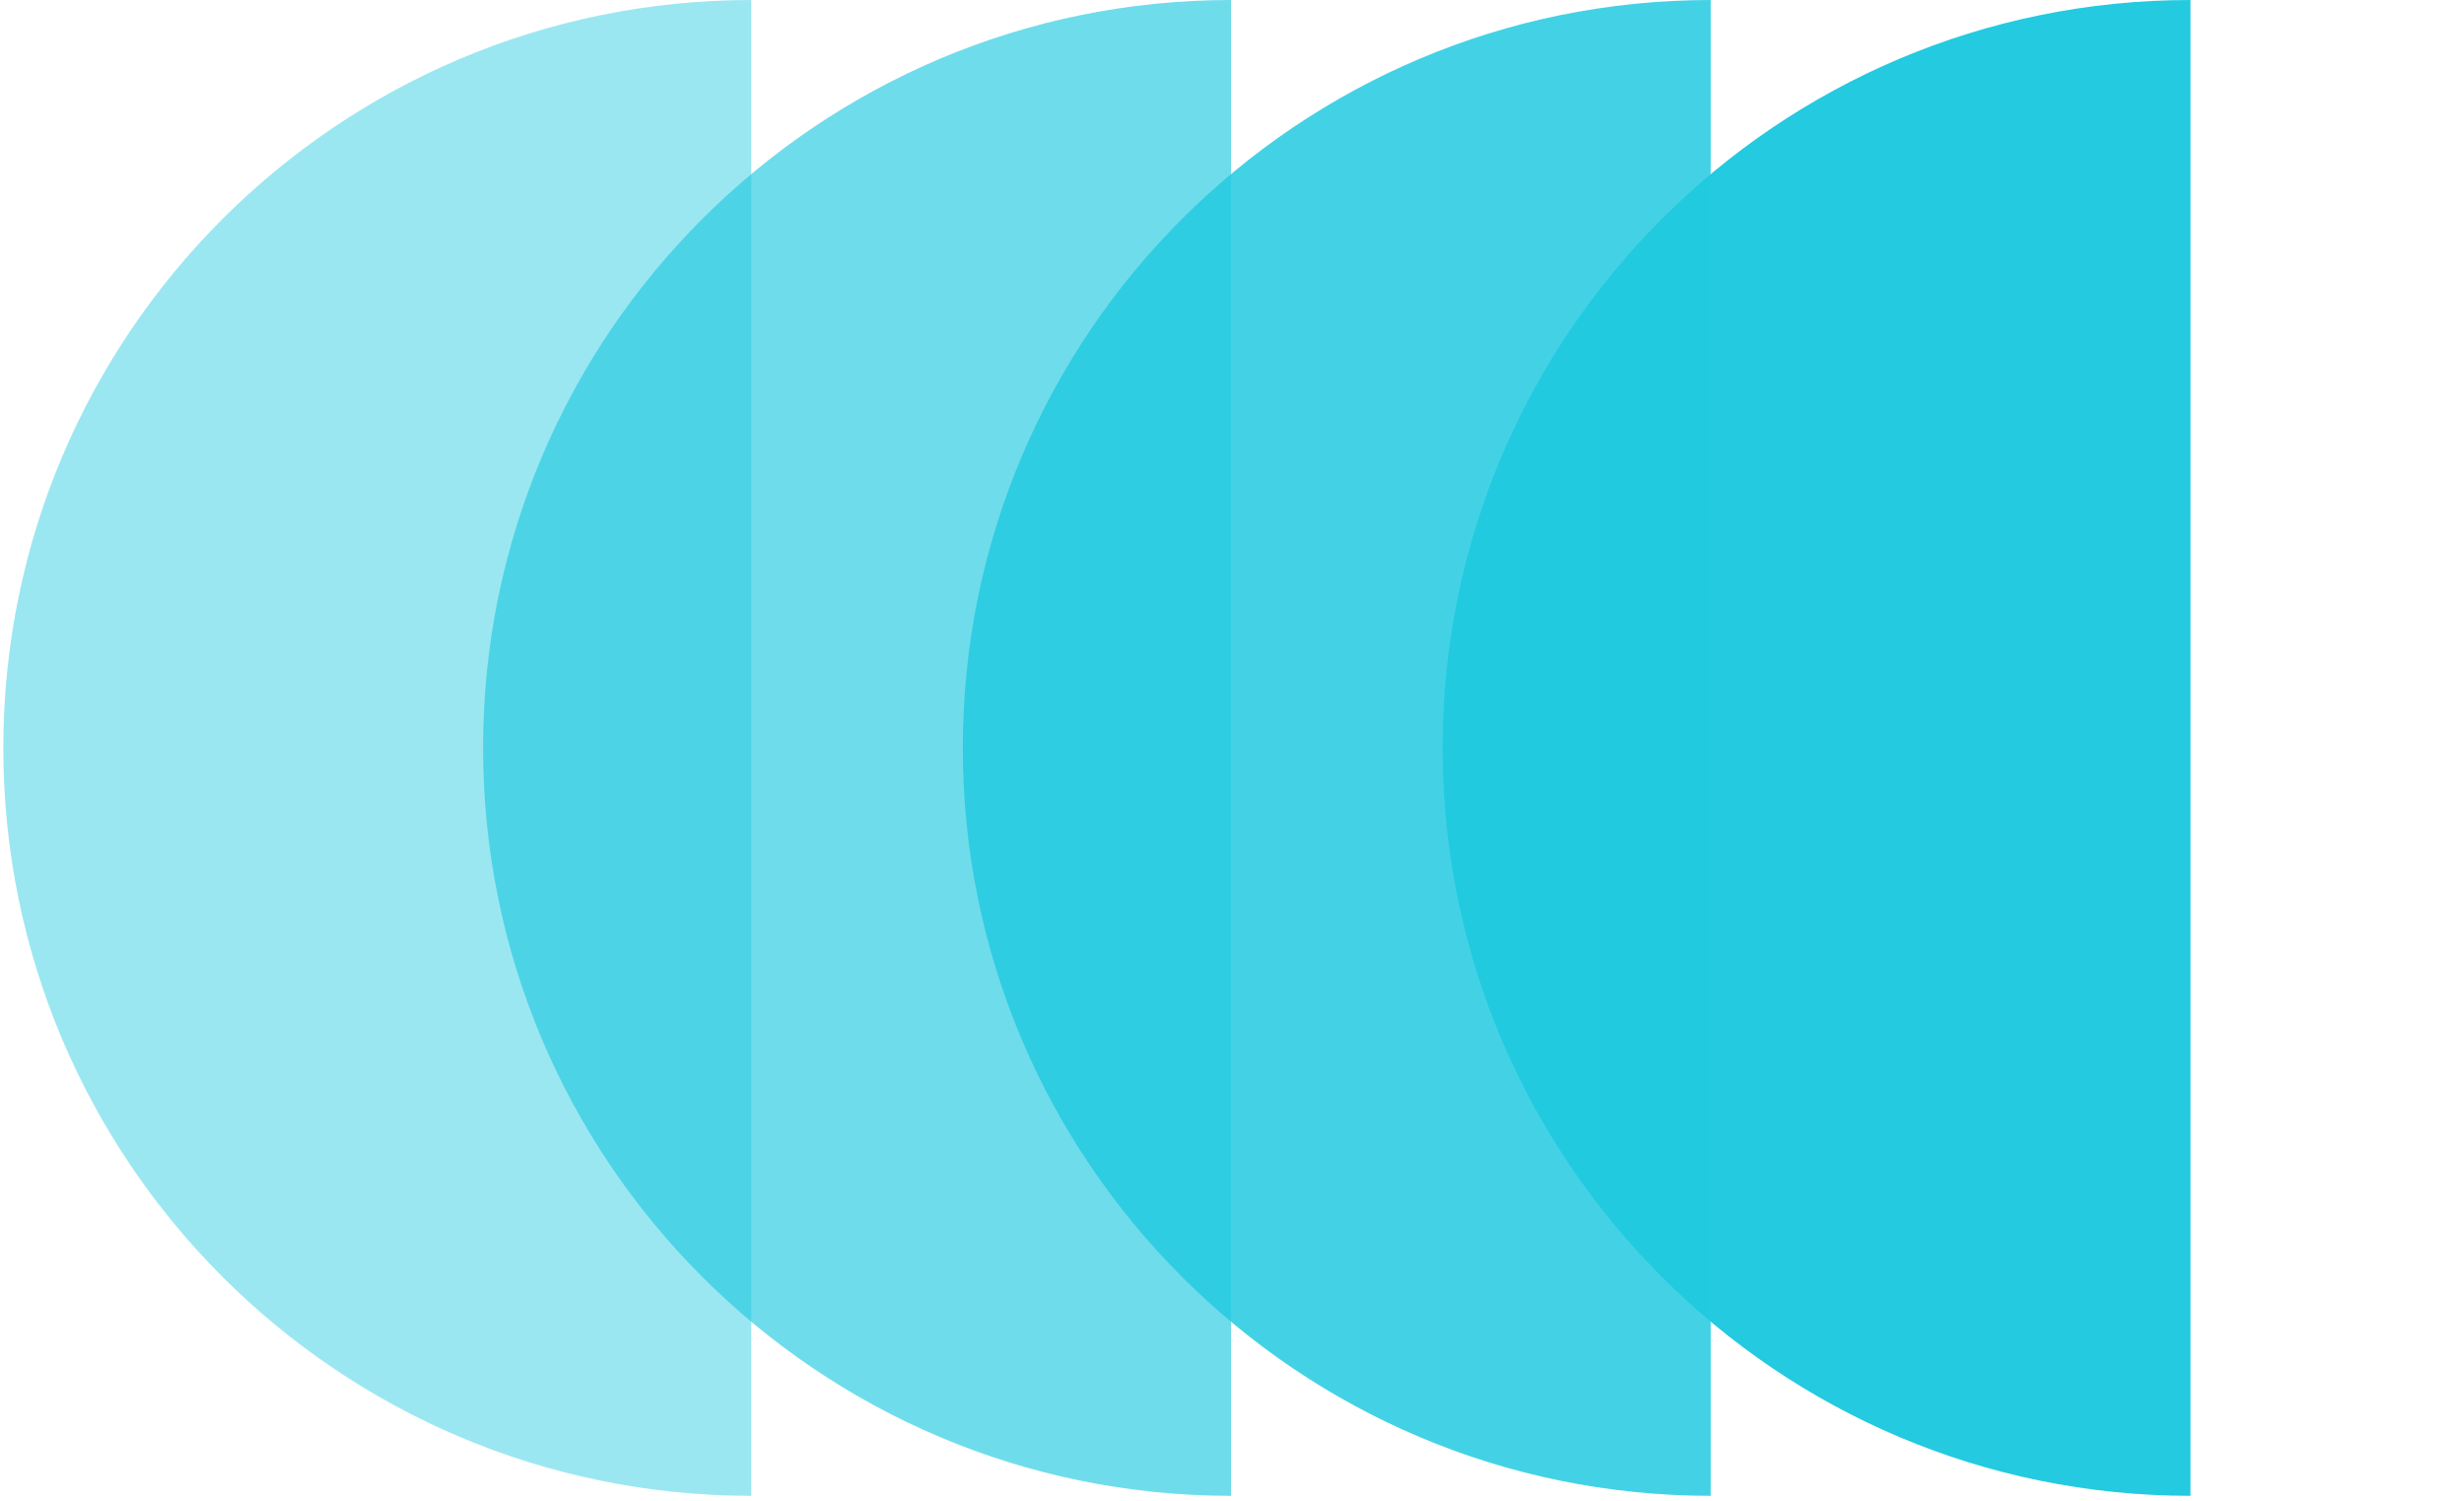
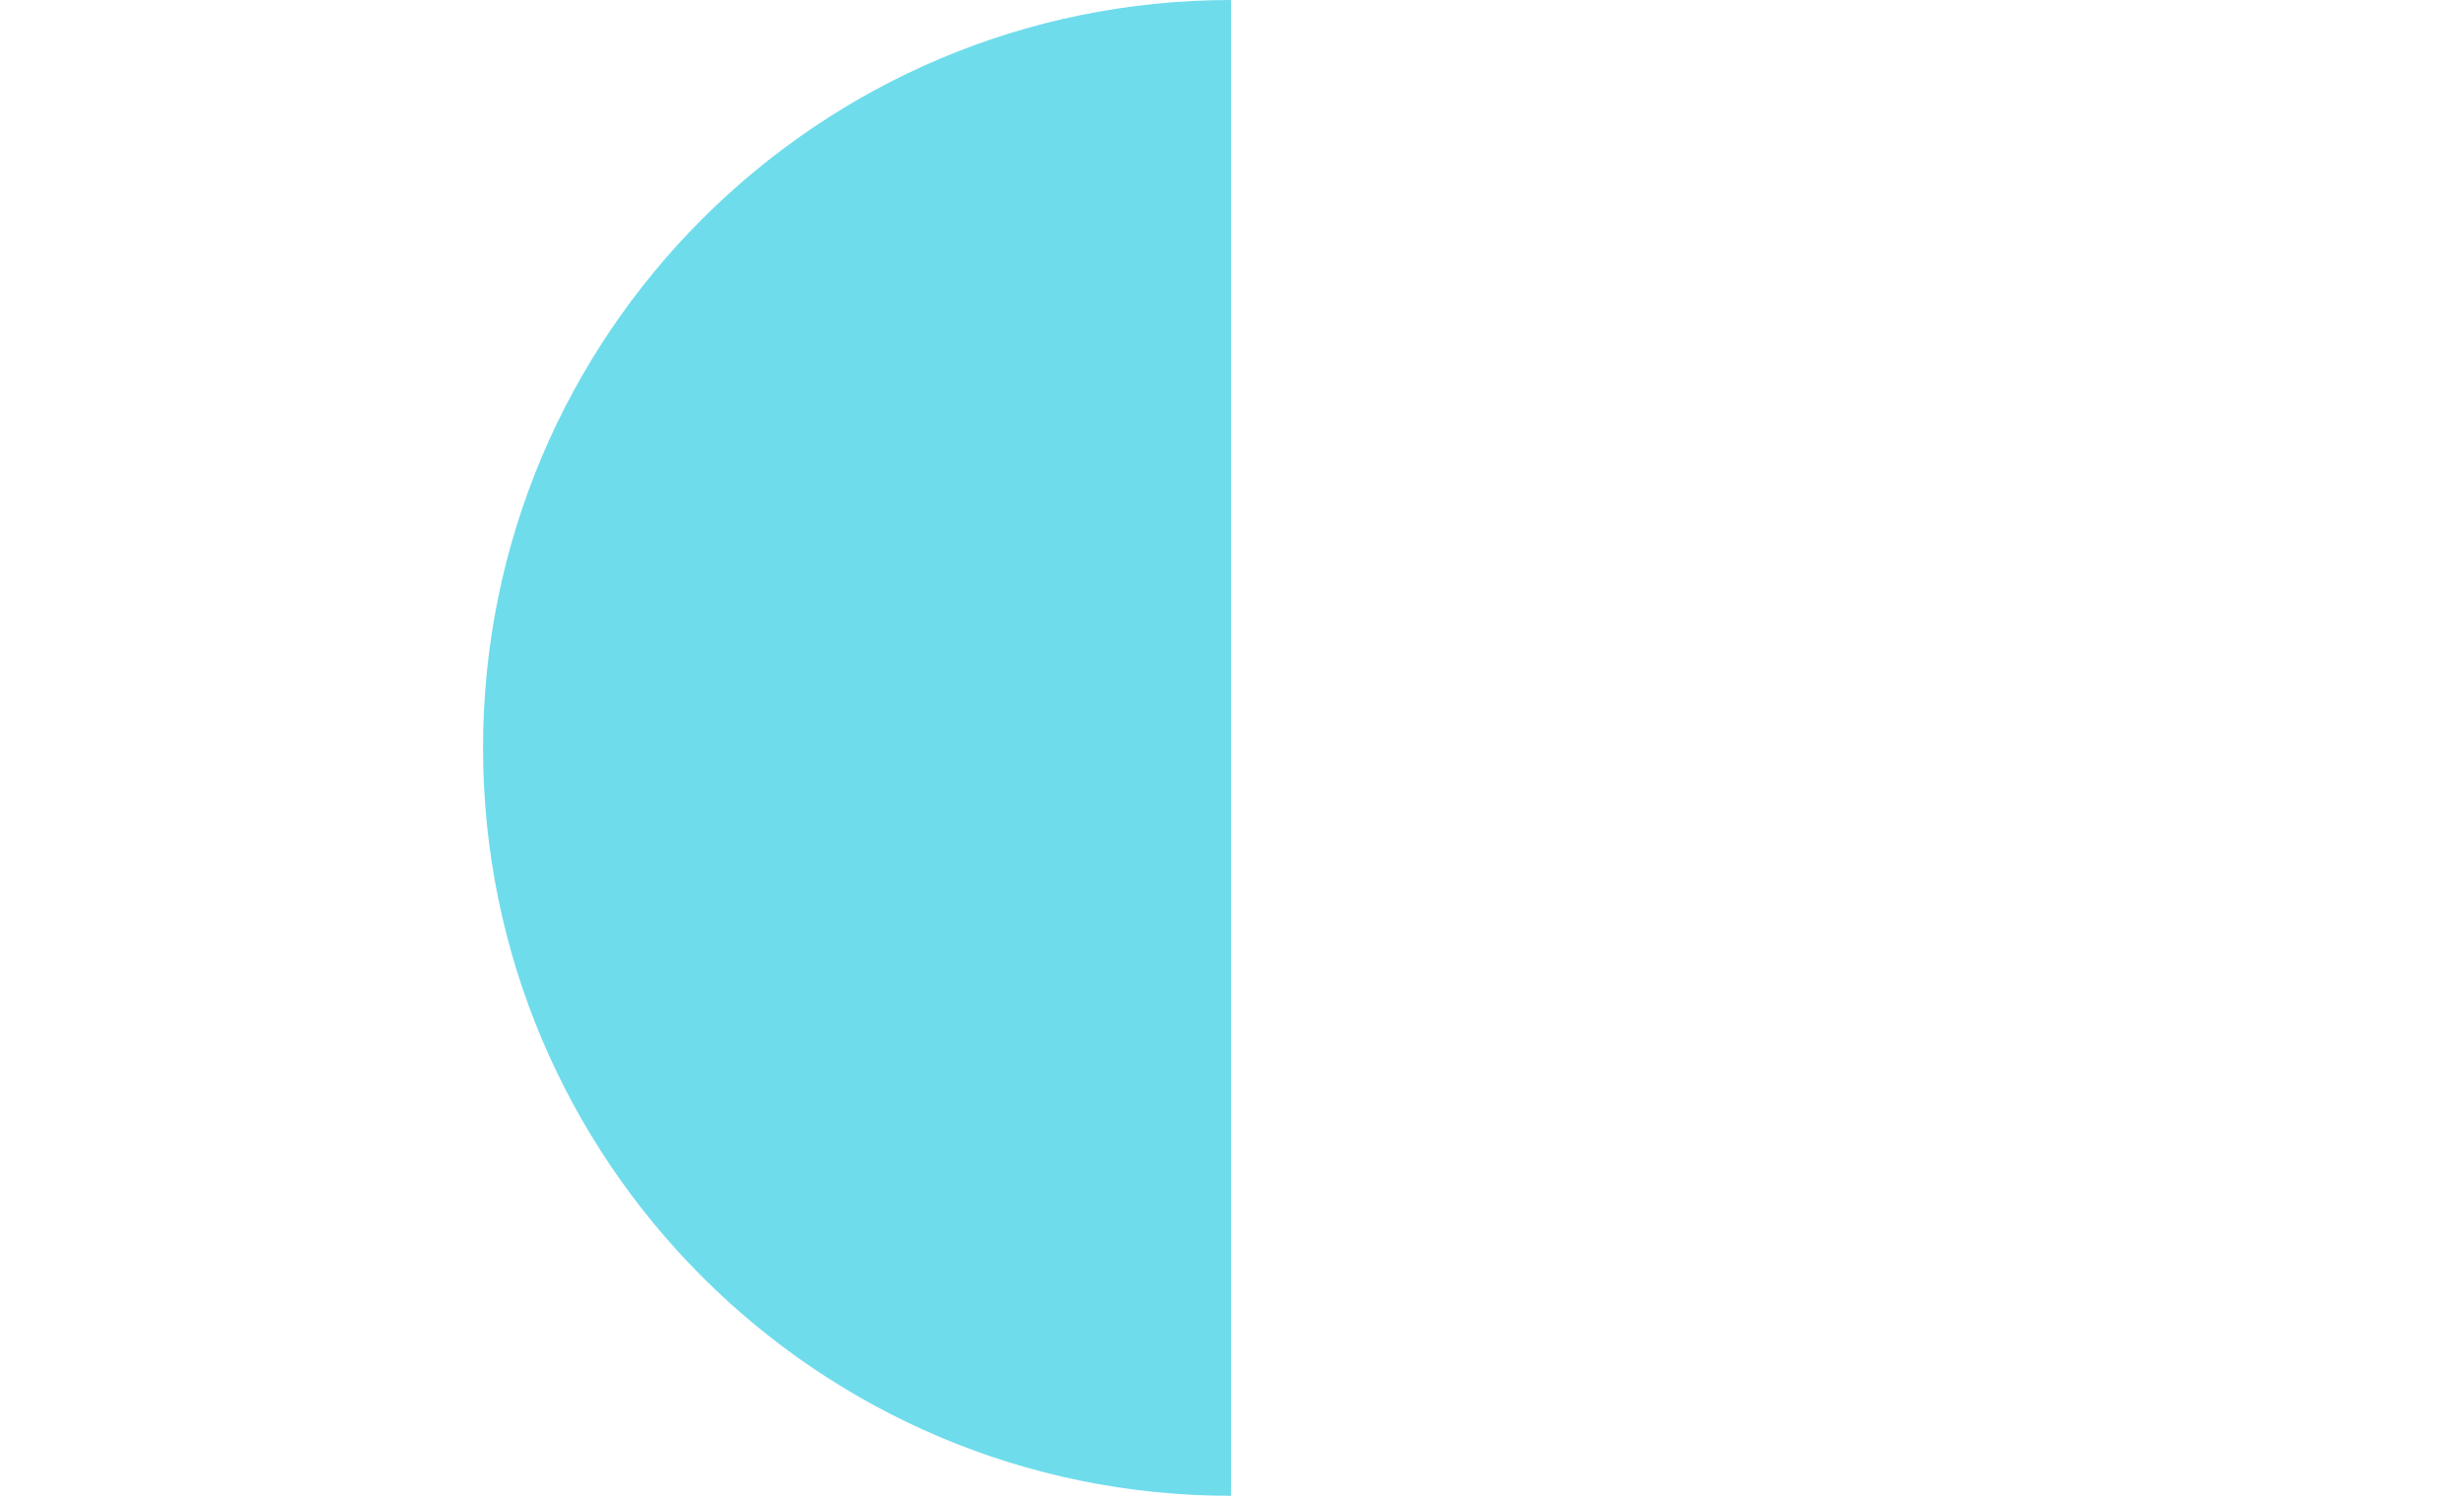
<svg xmlns="http://www.w3.org/2000/svg" width="371" height="226" fill="none">
-   <path fill="#23CAE0" fill-rule="evenodd" d="M329.82 0c-62.196 0-112.617 50.42-112.617 112.617s50.421 112.617 112.617 112.617z" clip-rule="evenodd" />
-   <path fill="#23CAE0" fill-opacity=".45" fill-rule="evenodd" d="M225.734 112.854v-.474zm-112.617 112.38V0C50.92 0 .5 50.42.5 112.617s50.42 112.617 112.617 112.617" clip-rule="evenodd" />
  <path fill="#23CAE0" fill-opacity=".65" fill-rule="evenodd" d="M185.352 0C123.155 0 72.734 50.42 72.734 112.617s50.421 112.617 112.618 112.617z" clip-rule="evenodd" />
-   <path fill="#23CAE0" fill-opacity=".85" fill-rule="evenodd" d="M370.203 112.814v-.393zm-112.617 112.42V0c-62.197 0-112.617 50.42-112.617 112.617s50.42 112.617 112.617 112.617" clip-rule="evenodd" />
</svg>